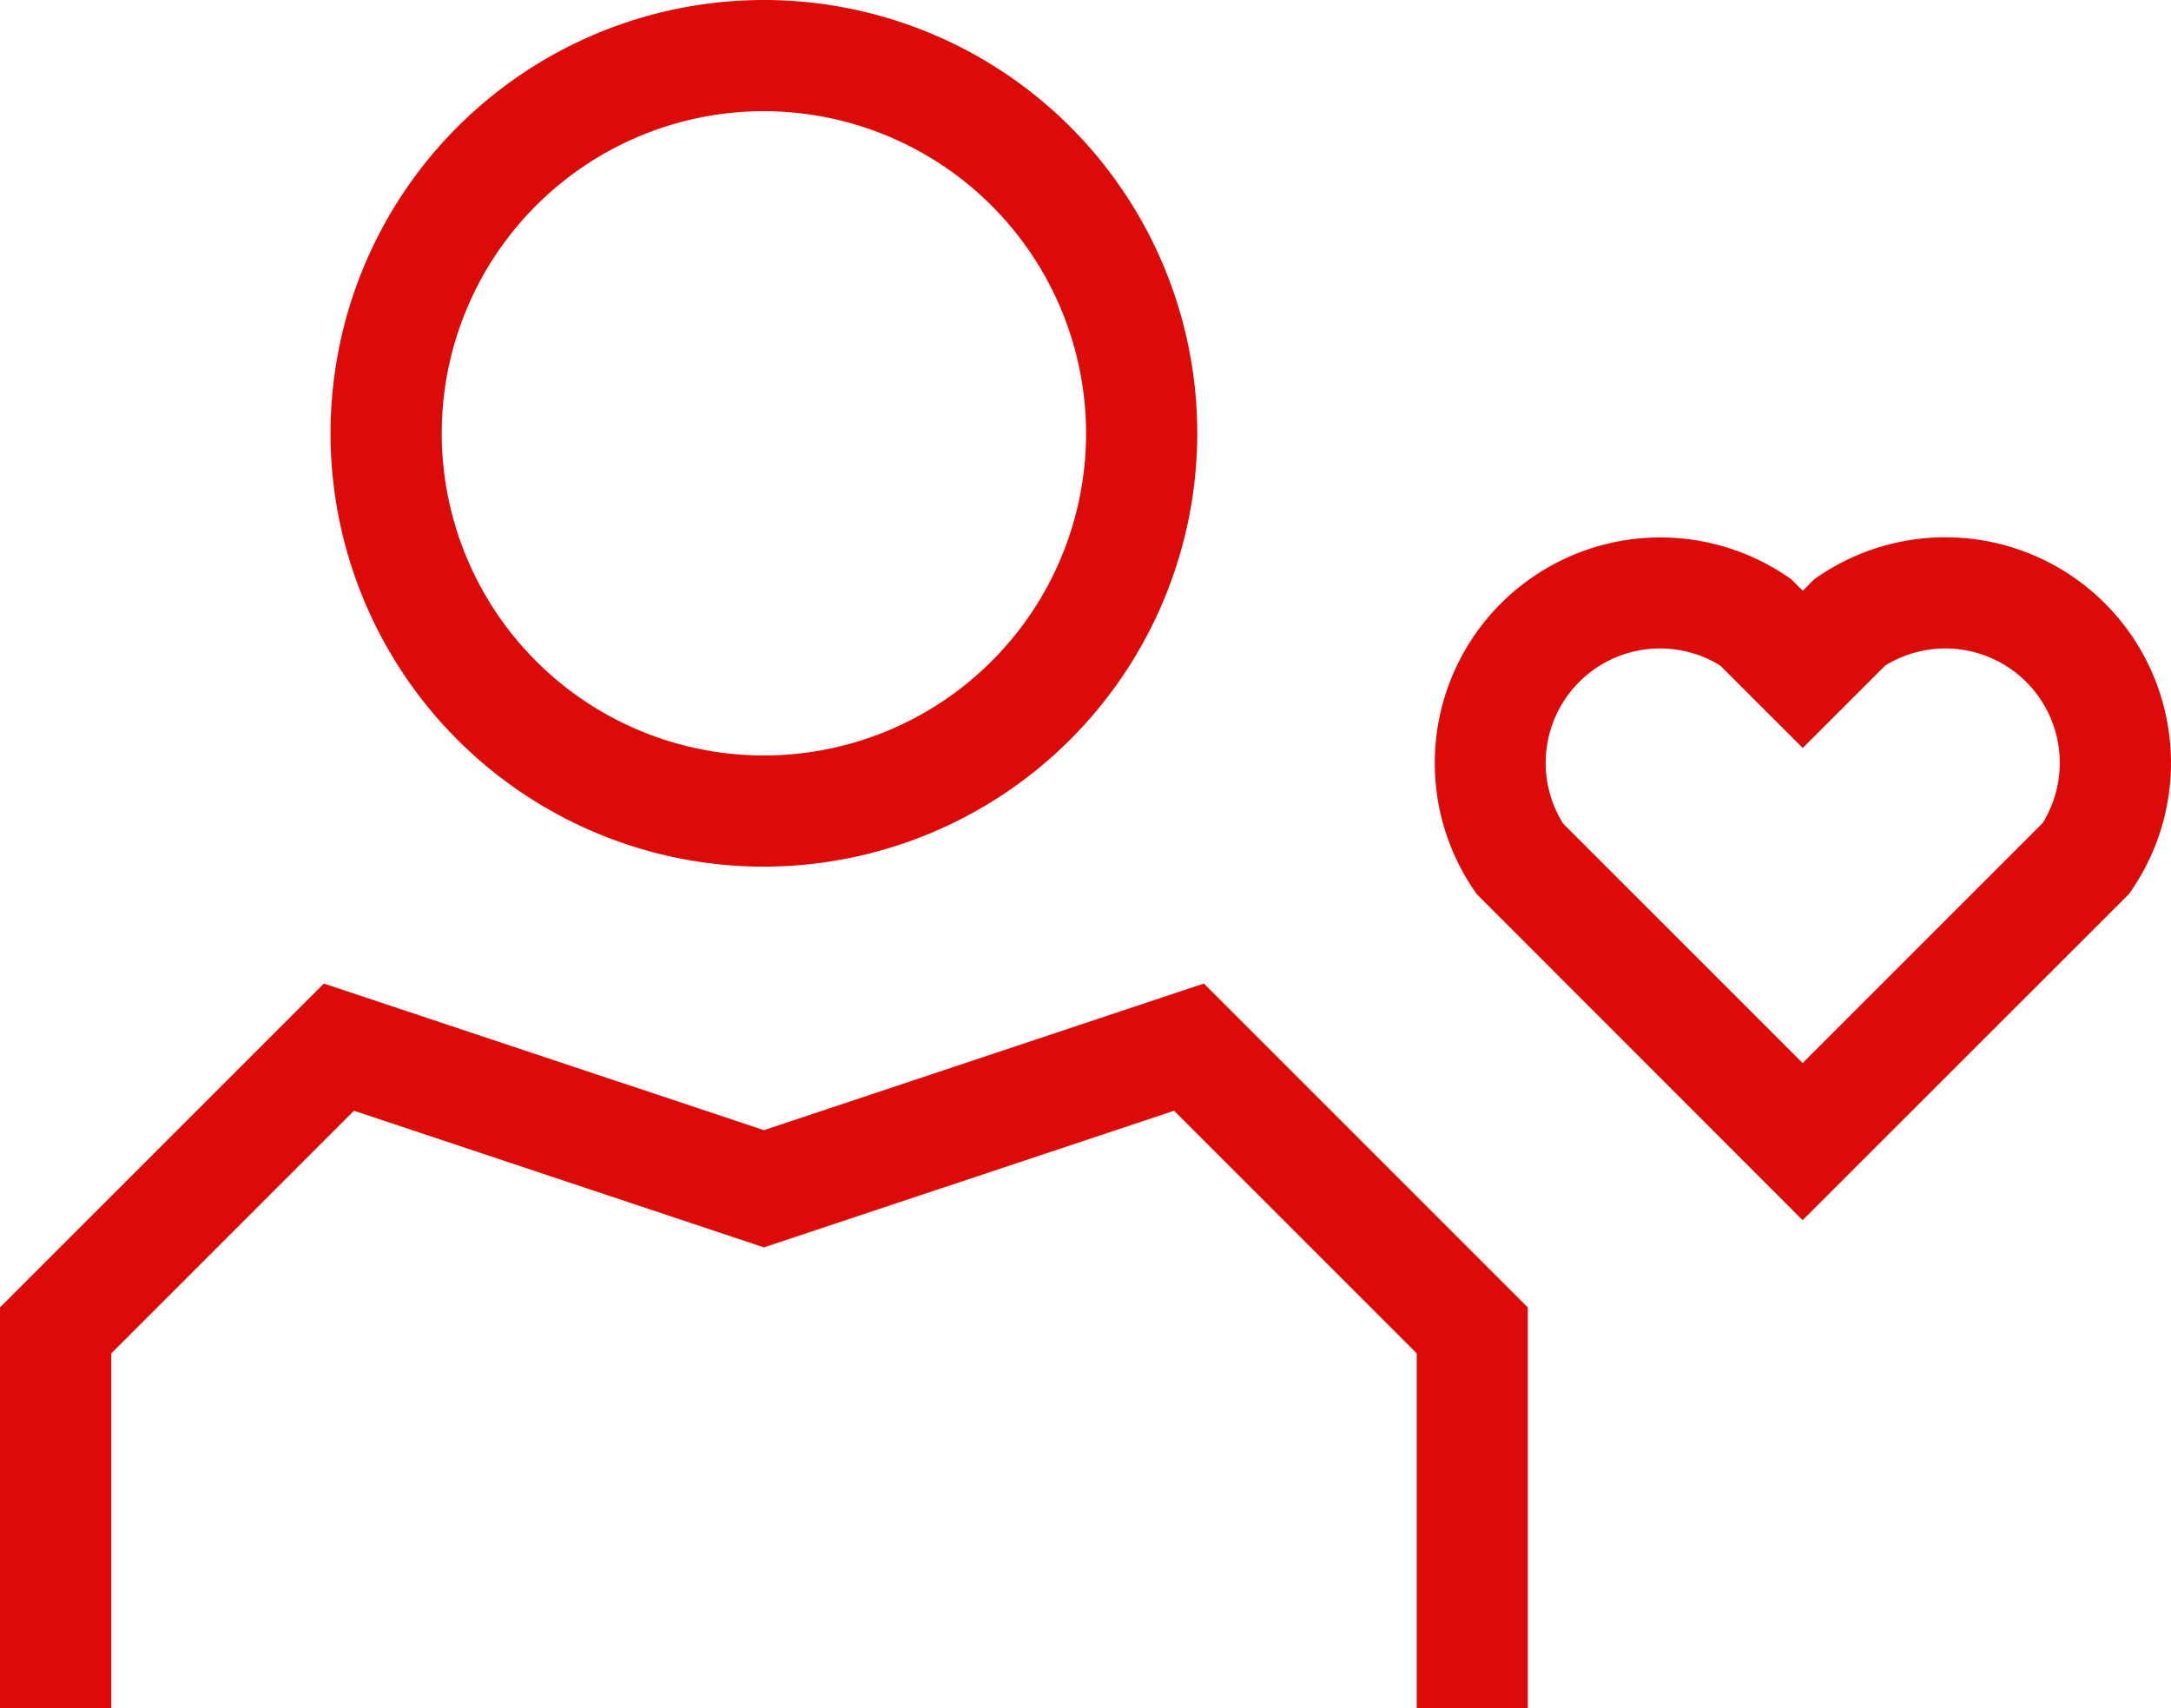
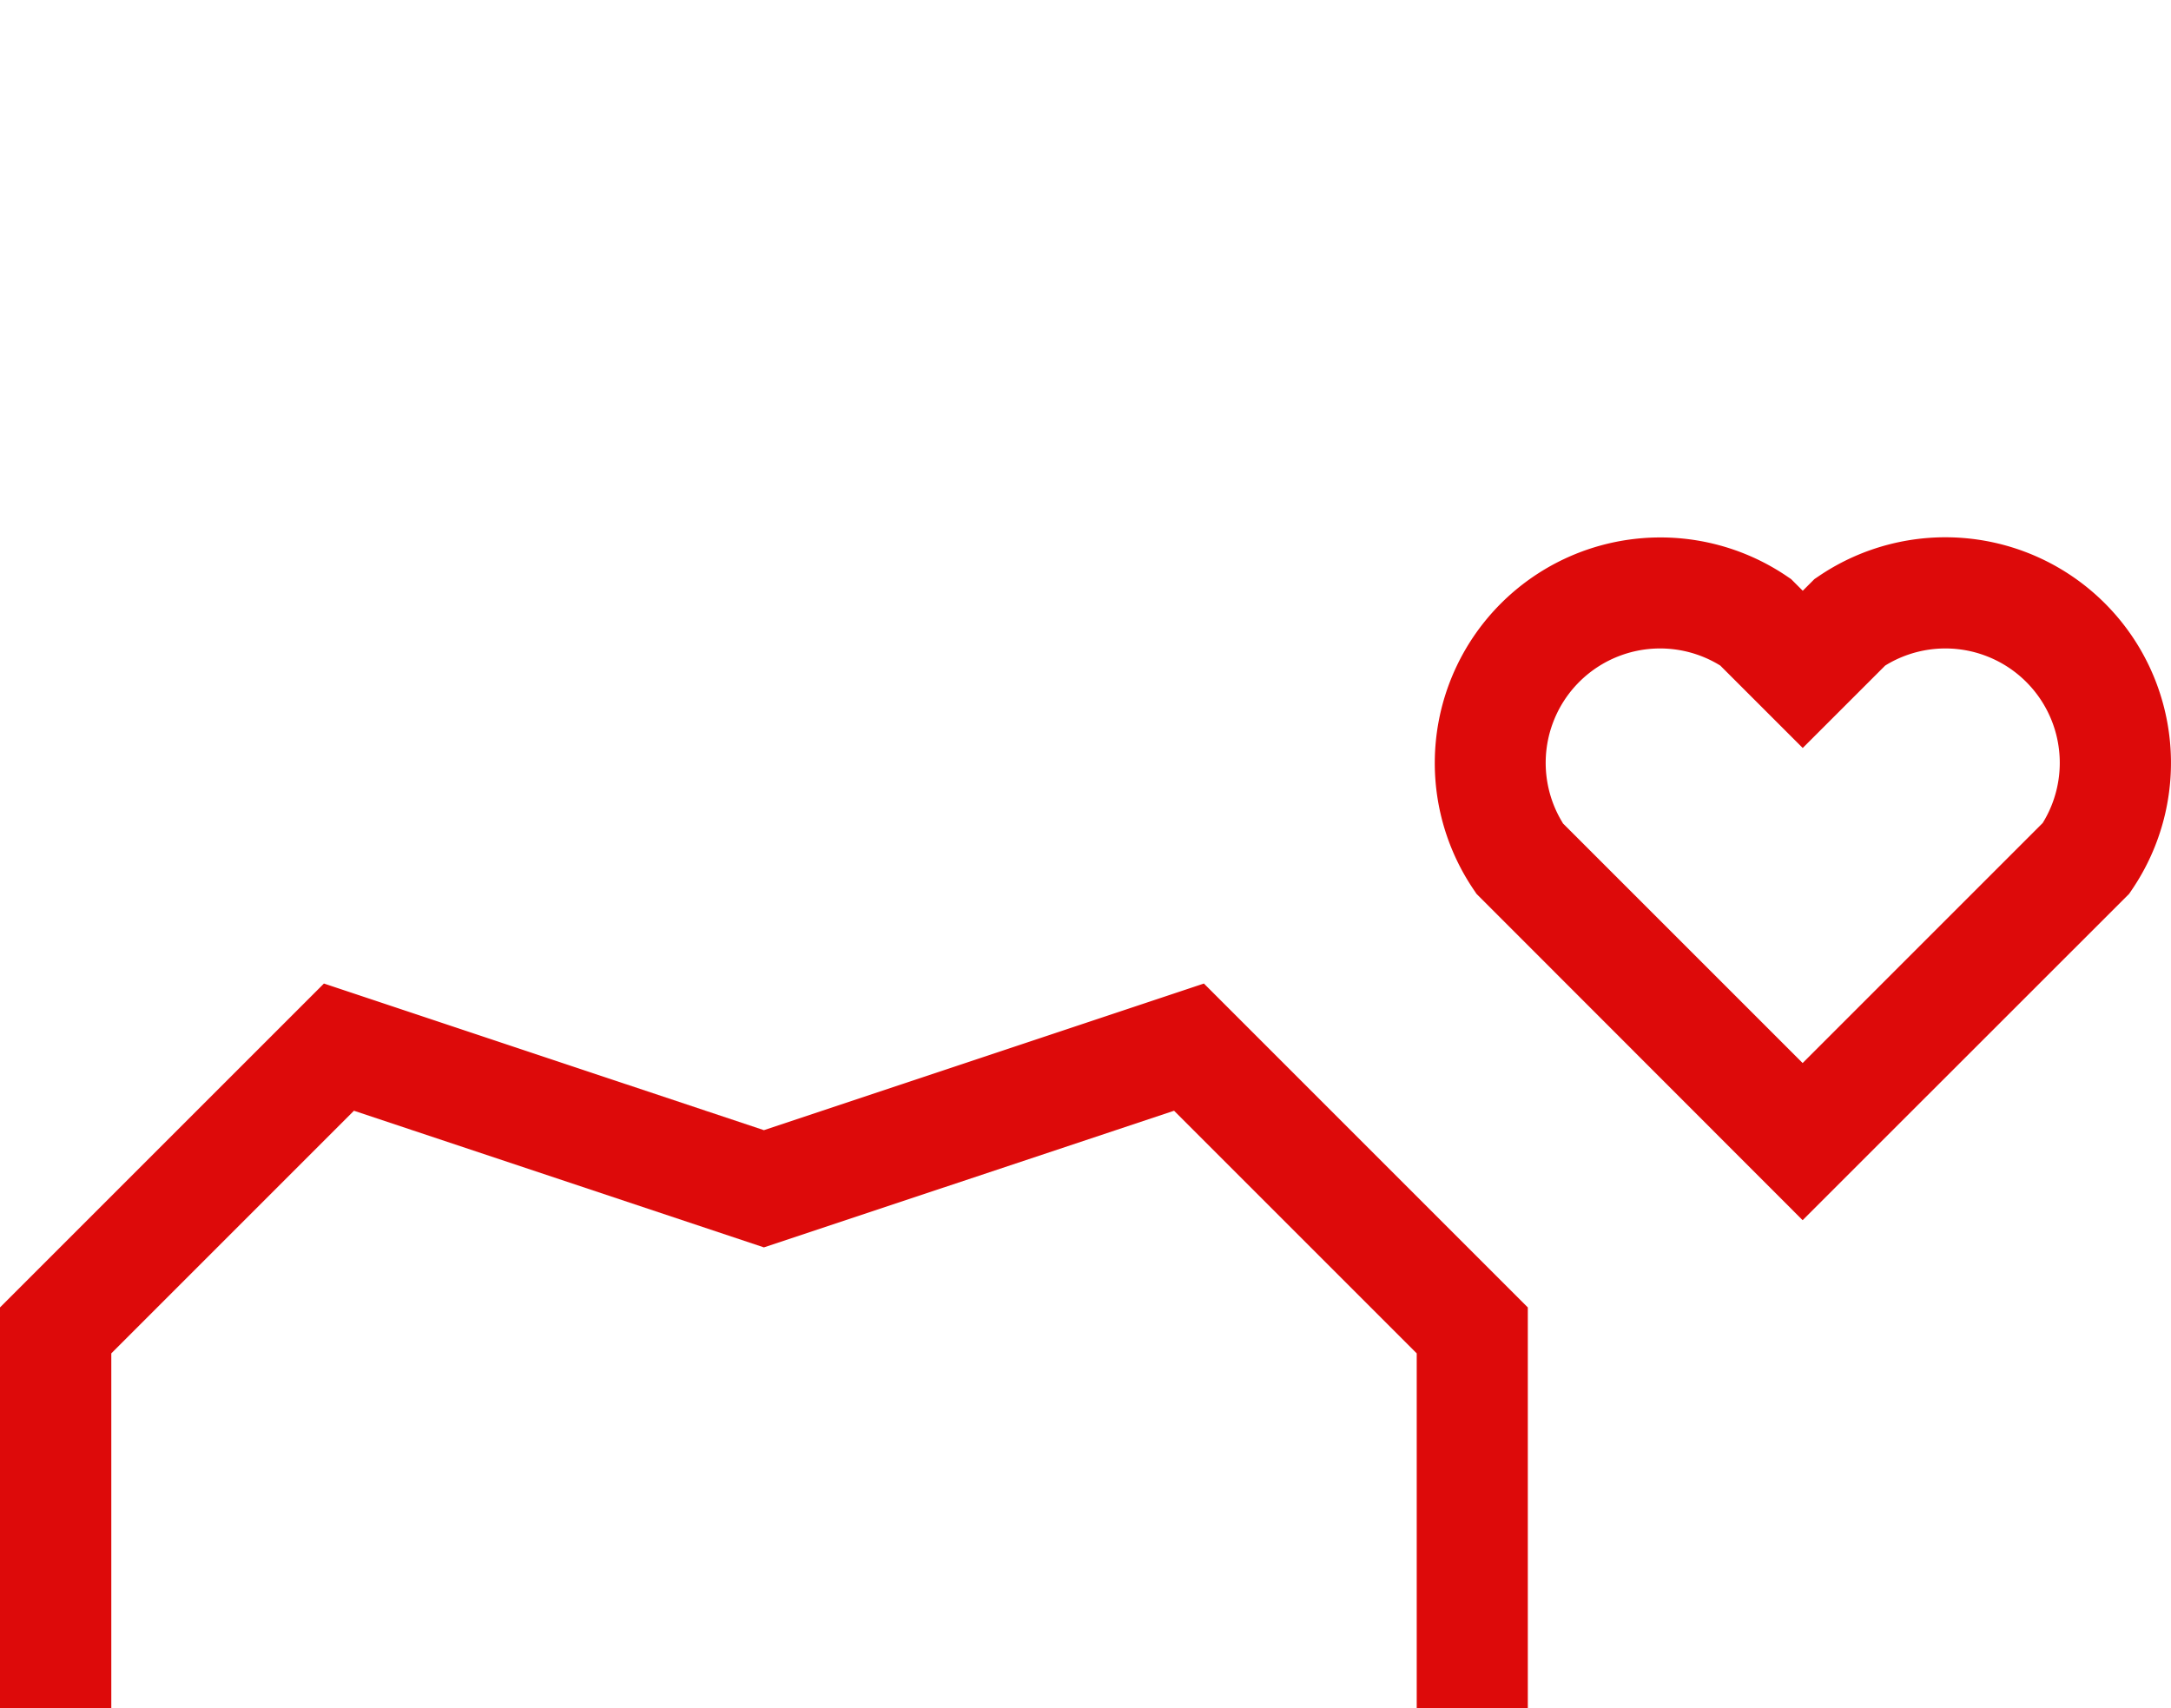
<svg xmlns="http://www.w3.org/2000/svg" width="83.21" height="65.48" viewBox="0 0 83.21 65.48">
  <defs>
    <clipPath id="clip-icon-menschlicher-kontakt">
      <rect width="83.21" height="65.48" />
    </clipPath>
  </defs>
  <g id="icon-menschlicher-kontakt" clip-path="url(#clip-icon-menschlicher-kontakt)">
    <g id="Gruppe_204" data-name="Gruppe 204" transform="translate(-777 -1964.88)">
-       <path id="Pfad_483" data-name="Pfad 483" d="M46.335,33.221a16.61,16.61,0,1,1,16.61-16.61,16.629,16.629,0,0,1-16.61,16.61m0-28.958A12.348,12.348,0,1,0,58.683,16.611,12.362,12.362,0,0,0,46.335,4.263" transform="translate(759.944 1964.879)" fill="#dd0a0a" />
      <path id="Pfad_484" data-name="Pfad 484" d="M58.558,116.231H54.3v-13.6l-9.3-9.3L29.279,98.569,13.566,93.331l-9.3,9.3v13.6H0V100.87L12.415,88.455l16.864,5.621,16.864-5.621L58.558,100.87Z" transform="translate(777 1914.125)" fill="#dd0a0a" />
      <path id="Pfad_485" data-name="Pfad 485" d="M143.1,74.487,130.6,61.978l-.113-.168A8.647,8.647,0,0,1,142.491,49.8l.168.114.446.446.446-.446.168-.114A8.647,8.647,0,0,1,155.728,61.81l-.114.168Zm-9.2-15.223,9.2,9.2,9.2-9.2a4.385,4.385,0,0,0-6.036-6.036l-3.16,3.159-3.16-3.159a4.385,4.385,0,0,0-6.036,6.036" transform="translate(702.991 1937.164)" fill="#dd0a0a" />
    </g>
  </g>
</svg>